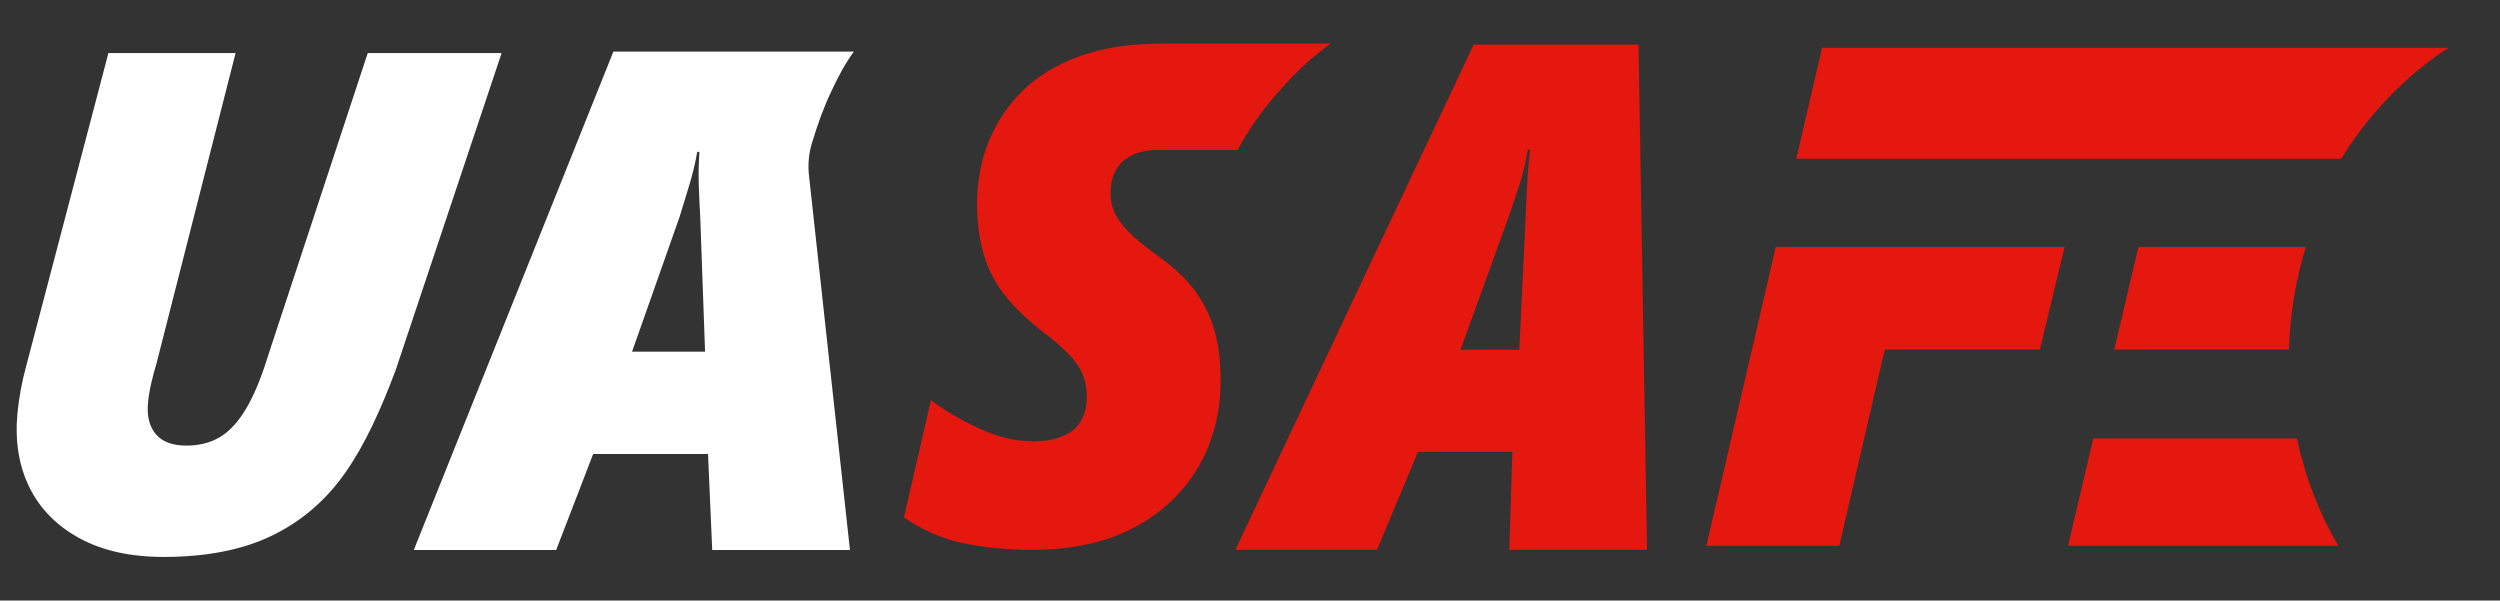
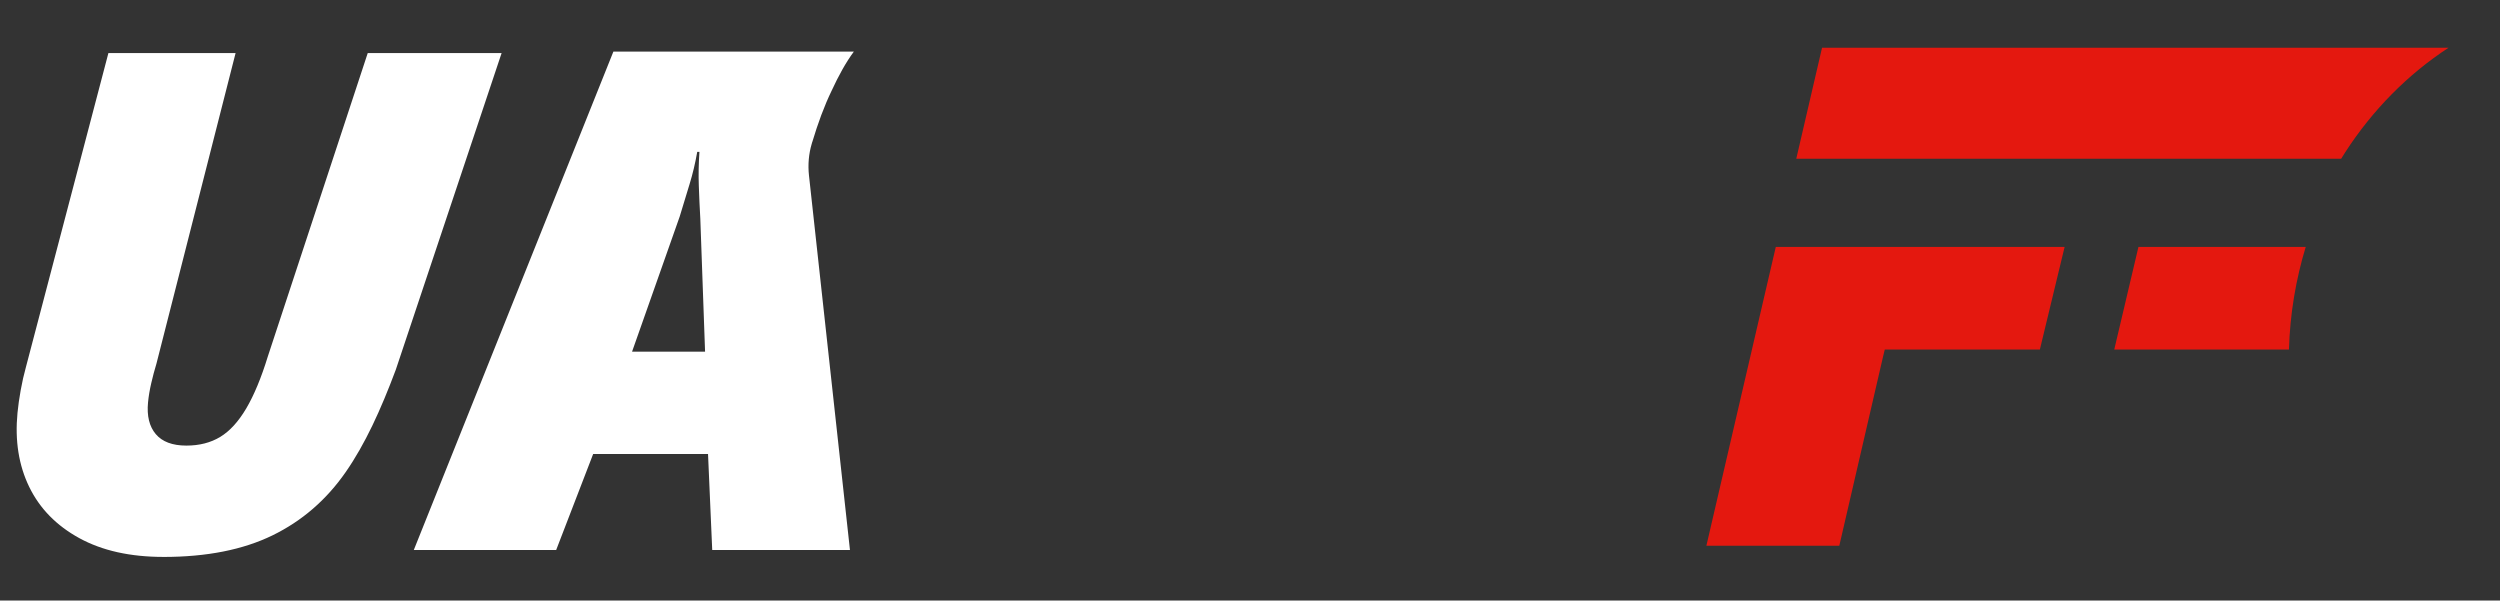
<svg xmlns="http://www.w3.org/2000/svg" id="_x31_" viewBox="0 0 1424.89 342.28">
  <rect x="0" y="0" width="1424.89" height="342.28" fill="#333333" stroke="none" />
  <defs>
    <style>
      .cls-1 {
        fill: #e4180f;
      }

      .cls-2 {
        fill: #fff;
      }
    </style>
  </defs>
-   <path class="cls-1" d="M758.48,24.86c-10.42,7.34-20.13,16.35-28.43,26.06-8.76,9.24-16.11,19.66-22.5,30.56-.95,1.42-1.42,2.84-2.13,4.03h-47.14c-3.08,0-6.16.47-9.24,1.42-3.08.95-5.69,2.37-8.29,4.26-2.37,1.9-4.26,4.5-5.69,7.58-1.42,3.08-2.13,7.11-2.13,11.37,0,3.32.47,6.39,1.89,9.95,1.19,3.32,3.79,7.11,7.58,11.13,3.55,4.03,9.48,8.76,17.29,14.45,8.76,6.16,15.87,12.79,21.32,19.9,5.21,7.11,9,14.92,11.37,23.45,2.37,8.53,3.32,18,3.32,28.9,0,12.08-2.13,23.69-6.39,35.06-4.27,11.37-10.9,21.56-19.66,30.56-8.76,9-19.9,16.35-33.4,21.79-13.5,5.21-29.37,8.05-47.85,8.05-15.16,0-28.66-1.42-40.51-4.03-11.84-2.61-22.74-7.58-32.69-14.45l15.4-66.8c7.58,5.69,16.58,11.13,27.48,16.11,10.66,4.98,21.08,7.34,30.79,7.34,3.08,0,6.63-.24,10.19-.95,3.55-.71,6.87-1.9,10.19-3.79,3.08-1.66,5.45-4.26,7.34-7.82,1.89-3.32,2.84-7.82,2.84-13.27,0-4.03-.71-7.82-1.9-11.13-1.18-3.55-3.55-7.34-7.11-11.37-3.55-3.79-8.53-8.53-15.64-13.74-8.76-6.87-16.11-13.74-21.79-20.85-5.45-6.87-9.71-14.69-12.08-22.98-2.61-8.53-4.03-18.24-4.03-29.14,0-12.55,2.13-24.4,6.4-35.3,4.5-11.13,10.9-20.85,19.42-29.37,8.76-8.53,19.66-15.16,32.93-19.9,13.27-4.74,28.66-7.11,46.43-7.11h96.41Z" />
-   <path class="cls-1" d="M938.72,313.38l-4.85-287.97h-93.94l-135.83,287.97h80.71l23.37-55.82h53.81l-1.77,55.82h78.5ZM832.44,199.32l27.34-75.51c2.35-6.69,4.48-13.05,6.39-19.07,1.91-6.03,3.46-12.52,4.64-19.48h1.32c-.88,7.5-1.48,14.39-1.77,20.68-.29,6.29-.59,12.65-.87,19.08l-3.54,74.3h-33.51Z" />
  <path class="cls-1" d="M1314.16,140.74c-2.8,9.18-5.03,18.69-6.65,28.46-1.67,10.08-2.62,20.1-2.9,30h-99.57l13.78-58.46h95.34Z" />
  <polygon class="cls-1" points="1012.12 140.74 1176.74 140.74 1162.64 199.2 1074.24 199.2 1073.22 203.43 1048.32 311.05 972.56 311.05 1012.12 140.74" />
  <path class="cls-1" d="M1395.58,27.2c-23.13,15.09-43.34,35.44-59.01,59.76-.74,1.16-1.47,2.33-2.2,3.5h-310.57l14.69-63.26h357.09Z" />
-   <path class="cls-1" d="M1332.67,311.05h-153.99l14.42-61.19h116.04c4.64,21.94,12.66,42.6,23.53,61.19Z" />
  <path class="cls-2" d="M463.01,80.82c3.13-10.48,6.74-20.36,11.07-29.3,3.84-8.28,7.91-15.78,12.57-22.1h-137.05l-113.75,284.04h81.15l21.08-54.71h65.47l2.39,54.71h78.5l-23.35-213.42c-.67-6.1-.16-12.26,1.56-18.08.11-.38.23-.76.34-1.15ZM360.25,200.42l27.15-77c1.92-6.32,3.81-12.51,5.61-18.43,1.83-5.96,3.28-12.08,4.38-18.43h1.26c-.46,6.58-.58,13.06-.36,19.22.22,6.25.48,12.51.86,18.89l2.71,75.76h-41.62Z" />
  <path class="cls-2" d="M93.19,317.42c-18.97,0-34.97-3.57-47.99-10.71-13.03-7.14-22.54-16.86-28.53-29.16-5.99-12.3-8.23-26.38-6.7-42.25.38-3.97.99-8.26,1.82-12.89.83-4.62,1.83-9.06,3.01-13.29L61.79,30.23h72.49l-45.08,176.92c-1.13,3.71-2.13,7.48-3.01,11.31-.89,3.84-1.49,7.47-1.82,10.91-.74,7.67.73,13.69,4.41,18.05,3.68,4.36,9.49,6.55,17.44,6.55,7.43,0,13.87-1.65,19.32-4.96,5.44-3.3,10.39-8.73,14.83-16.26,4.44-7.54,8.53-17.39,12.27-29.55L209.6,30.23h76.3l-60.31,180.49c-8.6,23.01-17.52,42.45-28.53,58.31-11.01,15.87-24.93,27.9-41.73,36.1-16.81,8.2-37.52,12.3-62.12,12.3Z" />
</svg>